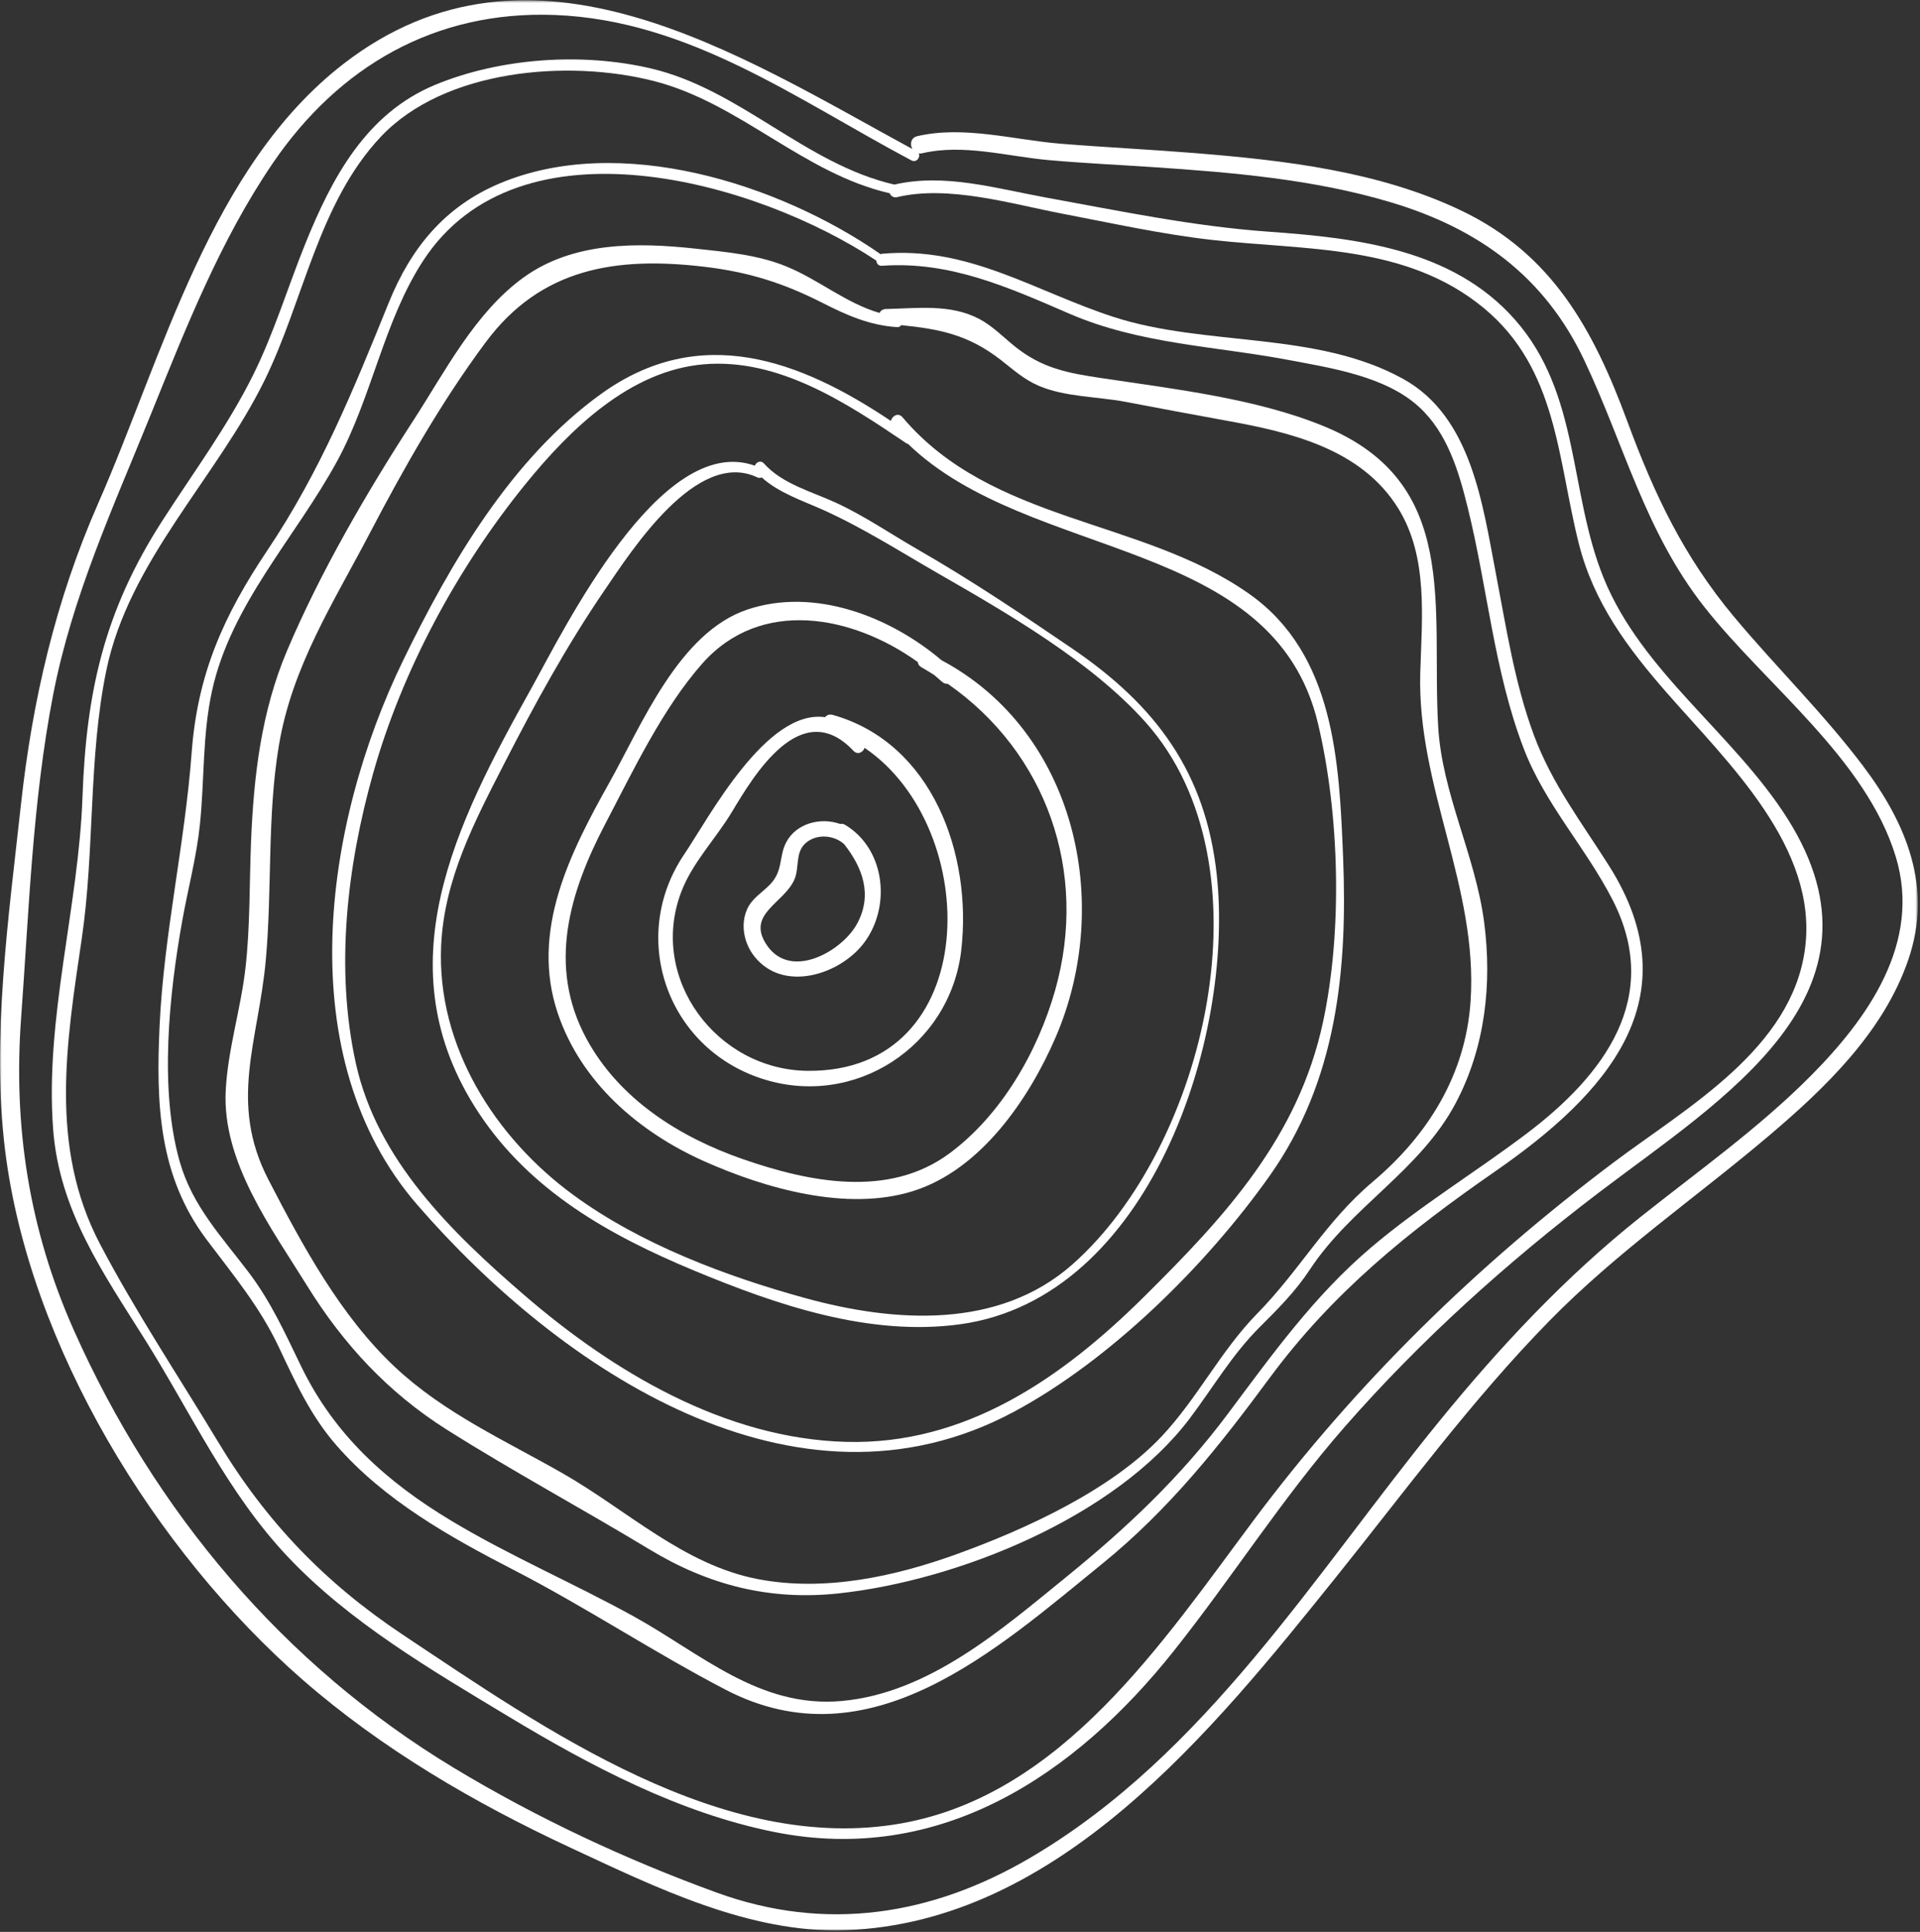
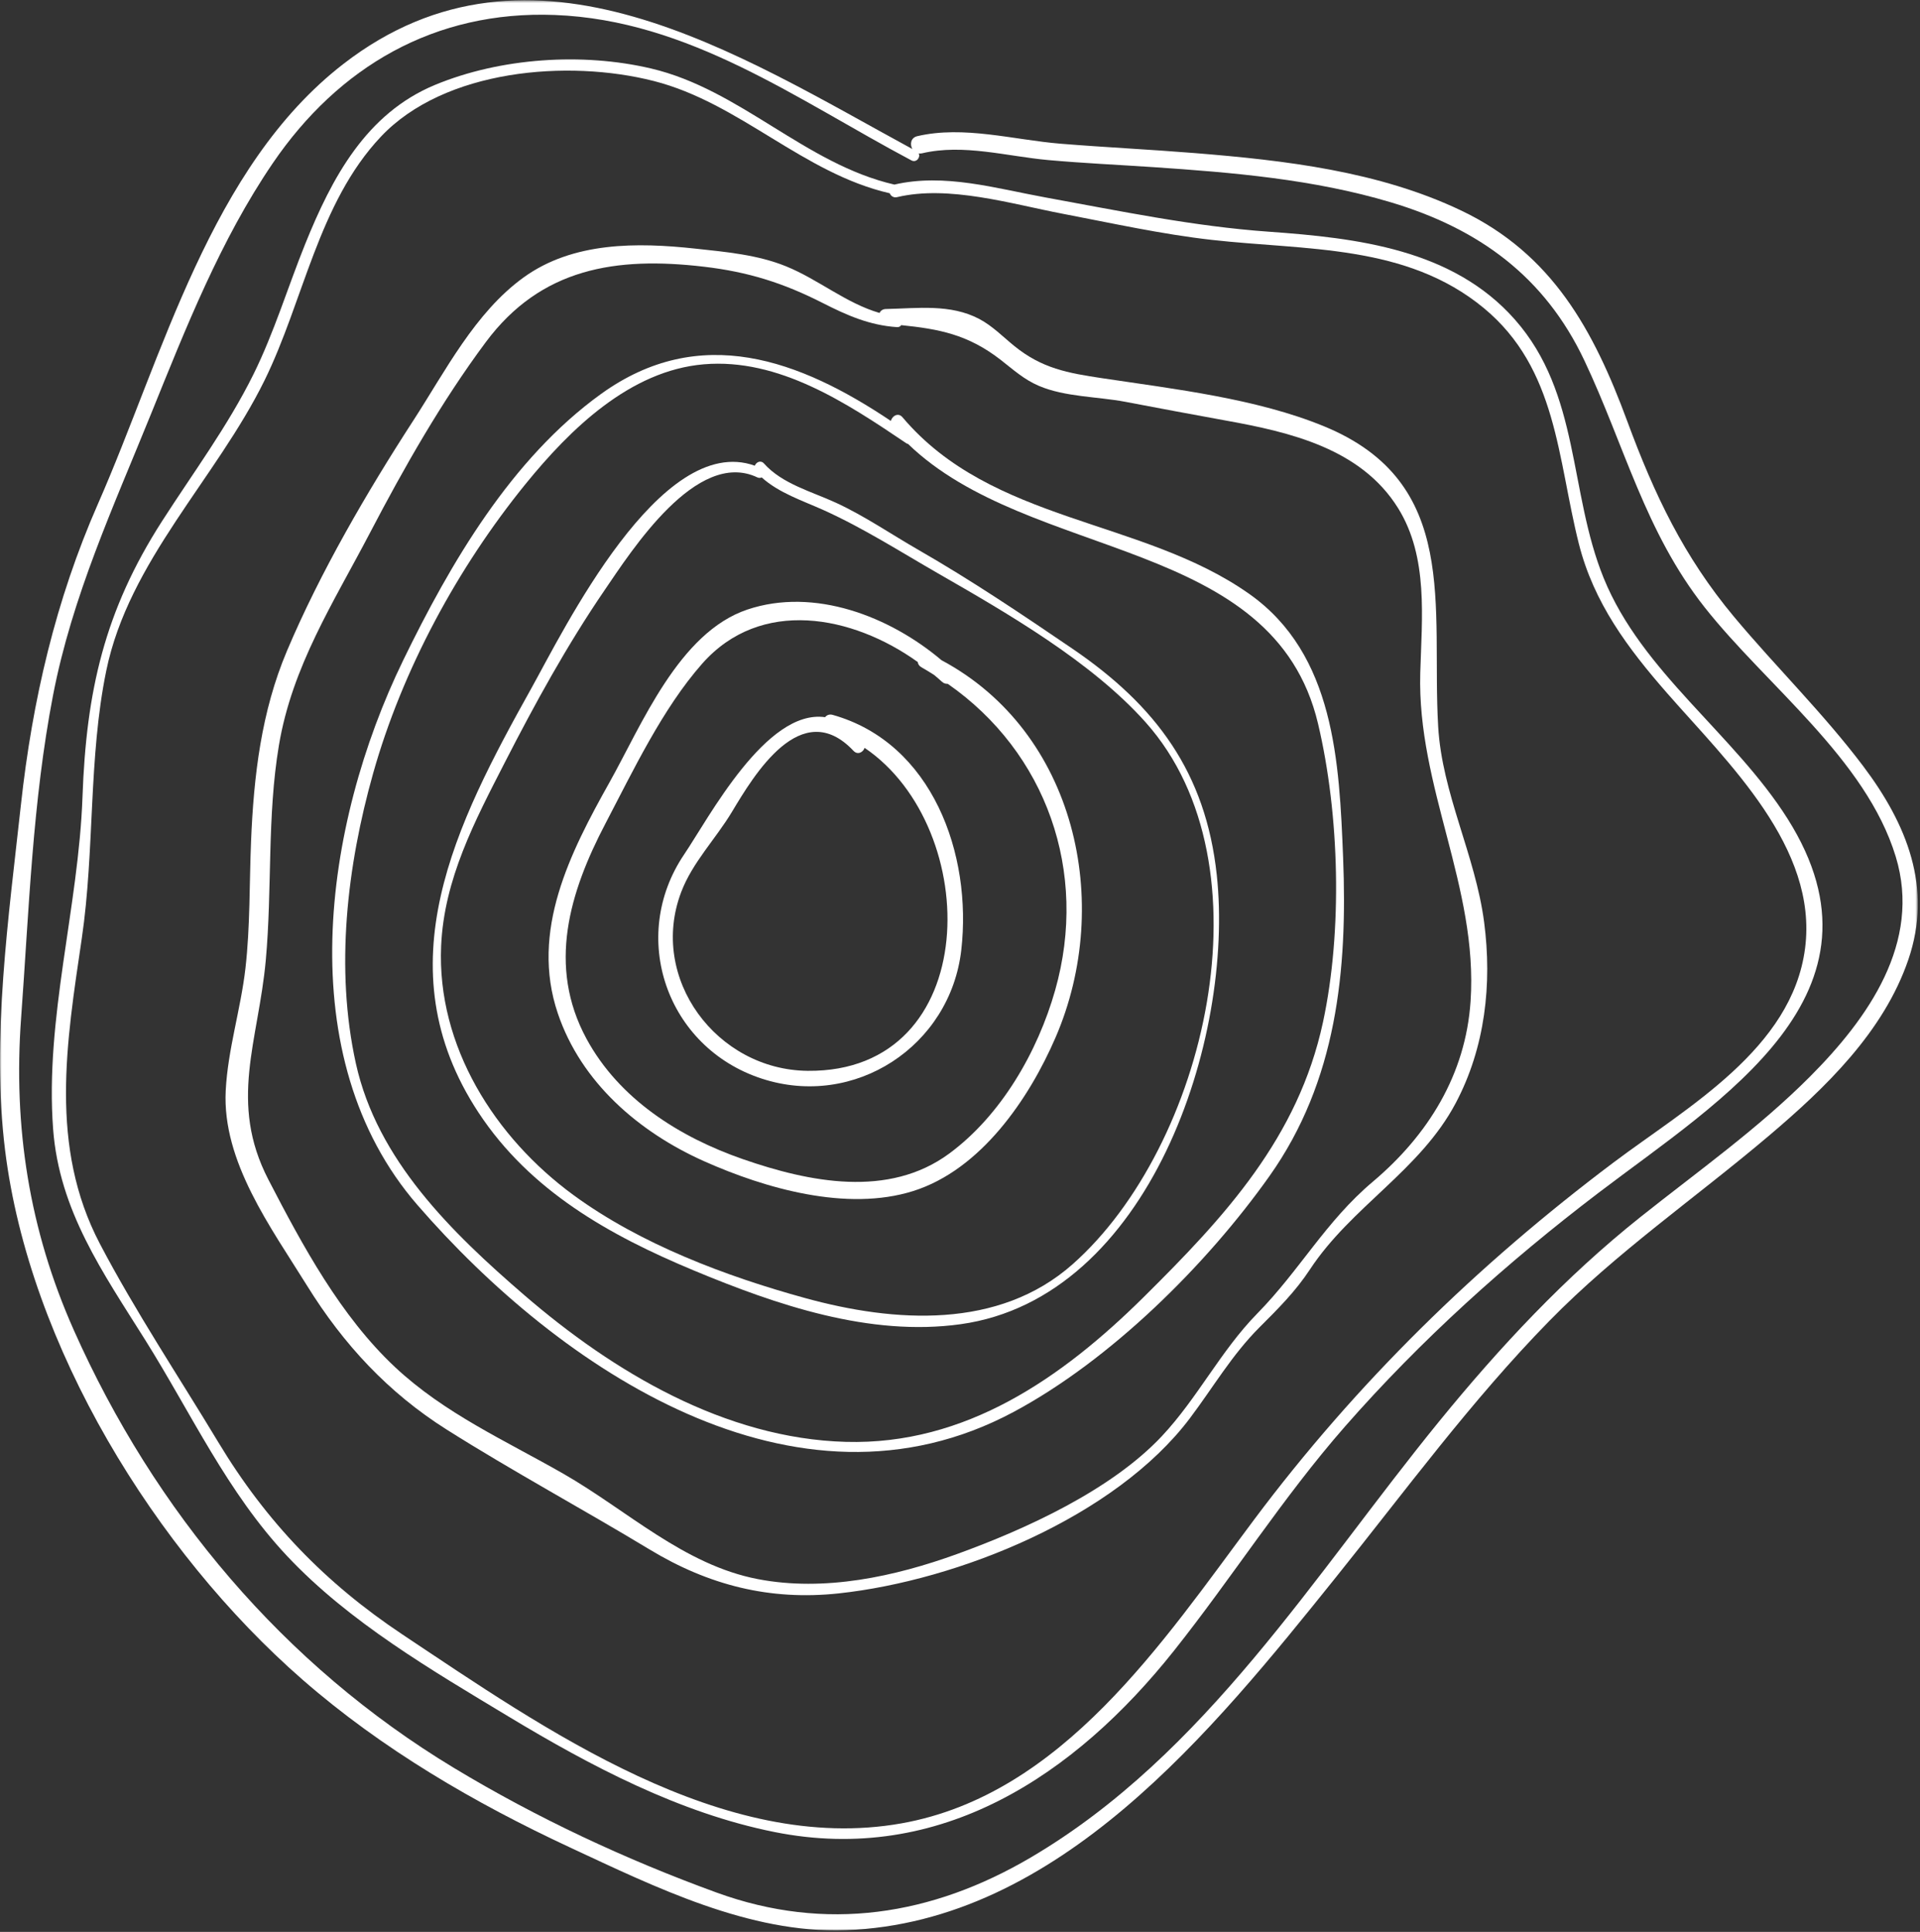
<svg xmlns="http://www.w3.org/2000/svg" xmlns:xlink="http://www.w3.org/1999/xlink" width="630px" height="634px" viewBox="0 0 630 634" version="1.1">
  <rect x="0" y="0" width="630" height="634" fill="#333333" stroke="none" />
  <title>Group 20</title>
  <desc>Created with Sketch.</desc>
  <defs>
    <polygon id="path-1" points="0.001 0.589 629.278 0.589 629.278 634 0.001 634" />
  </defs>
  <g id="1.0-|-Website---Desktop-ontwerpen" stroke="none" stroke-width="1" fill="none" fill-rule="evenodd">
    <g id="1.0-||-TenderSucces---Homepage" transform="translate(-66, -1306)">
      <g id="Onze-Diensten" transform="translate(-2, 863)">
        <g id="BG">
          <g id="Group-20" transform="translate(68, 442)">
-             <path d="M281.281,304.057 C276.449,313.071 259.658,322.753 251.728,311.335 C244.504,300.935 257.389,297.466 260.721,289.498 C262.284,285.753 260.952,280.98 264.098,277.931 C267.613,274.529 273.531,274.922 276.972,278.018 C282.975,285.616 286.379,294.546 281.281,304.057 M277.309,271.696 C276.74,271.354 276.177,271.29 275.683,271.413 C269.35,269.13 261.255,271.124 257.963,277.446 C255.5,282.177 257.026,286.69 252.722,291.2 C250.056,293.991 246.724,295.777 245.119,299.446 C242.887,304.539 244.144,310.623 247.565,314.917 C256.994,326.755 275.343,320.952 283.307,310.684 C292.431,298.924 290.699,279.763 277.309,271.696" id="Fill-1" fill="#FFFFFF" />
            <path d="M265.01,352.42 C235.173,352.128 212.733,322.099 223.531,293.715 C227.229,283.991 234.836,276.313 240.168,267.436 C247.333,255.507 262.909,229.211 280.056,247.406 C281.423,248.857 283.222,247.88 283.698,246.424 C322.608,272.769 322.636,352.985 265.01,352.42 M273.228,235.608 C272.124,235.296 271.268,235.696 270.727,236.363 C251.369,233.604 232.536,269.499 224.508,281.368 C206.228,308.391 218.646,344.714 249.89,354.957 C280.441,364.971 311.824,344.274 315.423,312.759 C319.008,281.377 305.99,244.829 273.228,235.608" id="Fill-3" fill="#FFFFFF" />
            <path d="M346.225,325.959 C340.521,346.095 328.531,366.998 311.442,379.586 C291.547,394.244 265.534,388.966 243.768,381.407 C222.957,374.174 203.167,361.72 192.428,341.868 C179.549,318.047 186.834,293.844 198.633,271.327 C207.728,253.964 217.374,233.578 230.39,218.817 C249.601,197.025 279.745,202.908 301.139,218.263 C301.216,218.919 301.569,219.55 302.365,219.99 C303.795,220.777 305.138,221.655 306.511,222.502 C307.362,223.229 308.229,223.942 309.039,224.698 C309.648,225.269 310.333,225.465 310.979,225.411 C343.245,247.865 357.259,287.031 346.225,325.959 M308.937,217.666 C291.945,203.283 267.201,193.667 245.224,201.045 C222.766,208.587 210.575,238.859 200.033,257.674 C187.053,280.835 173.923,306.551 183.024,333.539 C190.679,356.245 209.69,372.569 231.087,382.108 C251.062,391.014 277.871,398.727 299.646,391.867 C321.802,384.887 337.631,361.686 346.37,341.436 C365.444,297.25 352.871,241.132 308.937,217.666" id="Fill-5" fill="#FFFFFF" />
            <path d="M351.969,415.874 C327.686,437.387 293.451,435.037 264.226,427.003 C238.123,419.829 210.207,409.303 188.237,393.24 C162.376,374.334 143.311,344.316 144.745,311.46 C145.707,289.475 155.802,270.44 165.601,251.302 C175.534,231.912 186.066,212.706 198.372,194.697 C207.223,181.744 228.593,148.204 248.519,157.673 C249.032,157.916 249.524,157.871 249.935,157.681 C255.581,162.788 263.388,165.32 270.218,168.397 C283.274,174.281 295.438,182.076 307.854,189.208 C330.772,202.373 358.291,218.273 375.948,238.088 C417.737,284.978 395.555,377.255 351.969,415.874 M399.254,288.148 C395.635,254.521 379.315,232.573 351.909,213.9 C335.376,202.631 318.684,191.414 301.345,181.452 C292.301,176.257 283.762,170.356 274.283,165.981 C266.34,162.312 256.66,159.822 250.676,153.104 C249.612,151.911 248.124,152.662 247.67,153.83 C216.685,142.72 184.854,208.039 174.305,226.961 C149.679,271.137 125.455,318.229 157.039,366.156 C173.95,391.816 199.956,406.397 227.665,417.938 C254.806,429.241 285.369,439.73 315.201,435.57 C377.211,426.932 405.037,341.858 399.254,288.148" id="Fill-7" fill="#FFFFFF" />
            <path d="M434.106,336.443 C425.959,374.316 401.939,400.27 375.271,426.671 C348.478,453.202 316.798,475.28 277.513,474.184 C237.891,473.082 201.277,451.265 172.02,426.015 C148.219,405.475 123.768,381.721 116.772,350.002 C109.898,318.851 113.865,285.215 122.427,254.813 C132,220.811 150.226,187.192 172.471,159.809 C187.058,141.857 206.719,122.607 230.943,120.554 C255.555,118.466 277.882,133.301 297.327,146.429 C297.54,146.574 297.75,146.656 297.954,146.69 C337.917,185.355 417.905,176.952 432.478,238.48 C439.554,268.347 440.535,306.561 434.106,336.443 M440.708,282.466 C439.457,251.196 437.966,215.722 409.919,195.913 C374.76,171.083 325.553,172.761 296.119,137.921 C294.736,136.283 292.714,137.492 292.322,139.148 C262.461,119.122 229.695,106.824 197.146,130.333 C167.76,151.56 147.822,185.753 132.259,217.767 C106.081,271.616 94.996,348.026 136.958,396.439 C183.505,450.141 260.978,502.714 332.614,464.35 C364.356,447.352 395.822,416.204 416.549,386.955 C438.618,355.809 442.188,319.47 440.708,282.466" id="Fill-9" fill="#FFFFFF" />
            <path d="M482.535,329.554 C480.932,353.643 468.569,373.532 450.435,388.822 C435.018,401.822 426.541,417.785 412.583,432.017 C400.525,444.307 392.94,459.844 381.213,472.333 C364.593,490.033 336.58,502.811 314.15,510.952 C293.578,518.416 270.499,523.423 248.681,519.225 C224.356,514.542 205.801,496.64 184.897,484.668 C165.832,473.752 145.875,464.885 129.617,449.651 C111.738,432.899 99.284,409.786 88.085,388.158 C74.897,362.692 84.796,342.685 87.21,316.126 C89.342,292.647 87.606,268.964 91.515,245.612 C95.863,219.641 109.41,198.811 121.394,175.874 C132.605,154.41 144.892,132.79 159.383,113.305 C177.553,88.872 202.243,85.165 230.964,88.526 C245.512,90.229 256.989,93.845 269.93,100.424 C277.92,104.489 285.319,107.756 294.329,108.357 C295.006,108.403 295.442,108.113 295.699,107.705 C307.989,108.962 317.566,110.713 328.335,119.086 C332.49,122.317 335.96,125.538 340.956,127.661 C349.47,131.283 360.276,131.164 369.204,132.855 C380.231,134.947 391.252,137.033 402.307,139.029 C423.303,142.815 446.6,148.225 458.743,167.753 C468.756,183.855 466.526,203.846 466.022,221.878 C464.969,259.376 485.036,291.991 482.535,329.554 M486.979,303.631 C484.102,281.631 473.16,261.476 471.897,239.376 C469.642,200 479.352,159.363 434.452,140.899 C412.257,131.771 385.292,128.663 361.636,125.115 C350.306,123.418 341.911,121.911 332.844,114.568 C329.111,111.542 325.638,107.952 321.336,105.681 C311.816,100.66 301.03,102.198 290.675,102.411 C289.596,102.434 288.927,102.99 288.604,103.705 C277.569,100.498 268.613,92.749 257.943,88.407 C248.565,84.586 238.184,83.681 228.186,82.594 C209.061,80.516 188.027,80.303 171.766,92.074 C155.839,103.603 146.116,122.819 135.641,138.969 C120.414,162.451 105.068,188.808 94.166,214.592 C85.723,234.56 83.256,255.637 82.375,277.127 C81.805,291.001 82.111,304.98 80.534,318.785 C78.993,332.237 74.767,345.33 74.064,358.886 C72.855,382.26 88.971,403.925 100.788,422.982 C112.69,442.186 127.422,458.059 146.569,470.153 C168.302,483.879 191.157,496.198 213.176,509.515 C232.536,521.226 252.615,526.344 275.218,523.906 C314.47,519.668 365.986,498.815 390.385,466.494 C398.007,456.395 404.219,445.646 413.245,436.623 C419.395,430.475 425.04,424.875 429.824,417.603 C443.411,396.951 465.949,385.127 477.652,363.013 C487.319,344.751 489.631,323.923 486.979,303.631" id="Fill-11" fill="#FFFFFF" />
-             <path d="M500.722,373.172 C483.972,385.81 466.018,396.704 449.977,410.309 C431.111,426.31 417.45,445.533 402.745,465.167 C387.246,485.861 369.801,502.319 349.816,518.567 C328.552,535.851 304.791,556.626 276.218,559.218 C249.178,561.673 229.97,543.628 207.94,531.462 C188.214,520.571 167.412,511.694 148.08,500.073 C126.773,487.263 109.716,471.906 98.768,449.303 C93.565,438.561 88.946,428.297 81.714,418.706 C72.811,406.903 63.137,396.857 58.972,382.227 C52.188,358.406 55.519,327.065 59.817,303.082 C61.701,292.577 64.487,282.267 65.591,271.628 C67.111,257.012 66.396,242.334 69.537,227.872 C75.742,199.304 97.02,177.354 110.687,152.21 C122.03,131.34 125.928,106.407 138.834,86.585 C170.3,38.25 248.31,60.459 287.555,86.525 C287.601,87.462 288.208,88.313 289.428,88.225 C311.699,86.61 330.98,95.347 350.885,103.945 C374.028,113.943 398.35,114.519 422.872,119.146 C436.992,121.811 454.613,124.505 465.562,134.488 C474.961,143.061 478.672,155.758 481.62,167.683 C488.12,193.954 490.236,221.28 499.99,246.703 C506.986,264.938 520.239,279.04 529.076,296.216 C545.662,328.448 526.162,353.981 500.722,373.172 M527.99,285.171 C519.004,270.947 509.284,258.318 503.344,242.343 C496.986,225.252 494.276,207.125 490.849,189.298 C486.471,166.539 482.845,137.716 460.375,125.328 C431.709,109.523 395.8,114.857 365.474,105.038 C339.702,96.69 317.782,81.691 289.428,84.28 C289.246,84.294 289.107,84.368 288.951,84.419 C255.51,61.188 203.214,44.639 163.92,61.211 C145.887,68.818 134.816,82.435 127.604,100.233 C115.921,129.055 105.194,155.536 87.734,181.6 C73.413,202.983 64.816,222.07 62.895,247.929 C60.651,278.131 53.76,307.445 52.364,337.71 C51.192,363.138 52.007,386.837 67.804,407.825 C76.576,419.481 85.3,429.927 91.55,443.217 C96.91,454.611 101.991,465.675 110.326,475.247 C126.129,493.4 147.595,505.418 168.709,516.301 C192.384,528.507 214.641,543.336 238.133,555.542 C285.408,580.109 326.787,542.535 361.76,514.116 C383.586,496.38 400.027,475.647 416.63,453.163 C437.321,425.144 462.117,405.16 490.591,385.423 C527.068,360.138 555.518,328.749 527.99,285.171" id="Fill-13" fill="#FFFFFF" />
            <path d="M529.471,382.474 C484.591,416.216 445.034,454.853 411.417,499.822 C381.615,539.686 348.634,589.952 295.821,599.374 C237.172,609.837 178.264,568.143 132.109,537.43 C106.702,520.521 87.363,500.426 71.626,474.298 C58.719,452.872 44.365,431.301 32.77,409.171 C16.071,377.294 21.811,343.115 26.834,308.982 C31.109,279.924 28.969,249.826 34.865,221.122 C42.25,185.178 70.913,158.084 86.758,125.917 C99.656,99.733 104.403,67.676 124.975,45.859 C145.842,23.732 186.35,20.389 214.57,27.598 C242.745,34.796 263.544,57.914 291.934,64.423 C292.306,65.302 293.161,65.979 294.353,65.696 C311.317,61.672 331.786,67.917 348.736,71.159 C364.978,74.268 381.158,77.867 397.61,79.723 C428.437,83.2 461.398,81.061 486.834,102.068 C511.025,122.052 511.02,151.566 518.055,179.428 C522.949,198.814 534.093,213.692 547.05,228.51 C567.006,251.336 596.578,279.085 592.288,312.218 C588.018,345.206 553.569,364.355 529.471,382.474 M586.539,269.677 C568.934,241.812 538.766,221.629 526.2,190.687 C514.699,162.377 518.56,130.247 497.08,105.882 C476.678,82.738 445.247,79.105 416.328,77.042 C391.455,75.271 367.425,70.23 342.955,65.778 C326.705,62.819 309.863,57.772 293.47,61.575 C264.177,54.822 242.941,30.344 213.573,23.46 C191.031,18.175 164.247,19.966 142.804,28.836 C120.114,38.222 108.903,59.368 100.138,81.083 C94.406,95.289 89.977,110.065 83.172,123.826 C74.749,140.854 63.378,156.131 53.146,172.071 C34.249,201.518 28.299,227.918 27.067,262.538 C25.778,298.729 14.702,335.257 17.431,371.541 C19.444,398.315 33.758,418.608 47.596,440.658 C62.751,464.813 74.524,490.754 94.304,511.758 C114.64,533.355 141.586,549.083 166.811,564.292 C193.802,580.566 222.948,595.991 254.152,602.228 C308.449,613.087 352.682,583.672 385.235,542.698 C404.433,518.528 420.888,492.477 441.278,469.197 C466.225,440.712 494.513,415.287 524.63,392.367 C564.899,361.725 622.825,327.118 586.539,269.677" id="Fill-15" fill="#FFFFFF" />
            <g id="Group-19" transform="translate(0, 0.5)">
              <mask id="mask-2" fill="white">
                <use xlink:href="#path-1" />
              </mask>
              <g id="Clip-18" />
              <path d="M593.926,353.793 C576.873,370.904 557.119,384.889 538.276,399.892 C513.589,419.546 492.113,442.555 472.214,466.971 C431.204,517.293 395.609,576.284 338.273,610.045 C305.774,629.18 270.963,634.631 235.178,621.606 C205.275,610.72 176.114,597.094 148.865,580.635 C93.084,546.933 50.693,496.521 24.201,436.973 C9.575,404.092 4.308,370.309 6.93,334.522 C9.518,299.203 10.673,263.583 17.393,228.727 C23.671,196.167 37.244,166.753 49.597,136.242 C60.974,108.14 72.331,79.277 89.492,54.083 C111.068,22.405 142.624,3.923 181.985,5.413 C226.071,7.079 261.567,33.234 299.063,53.141 C300.683,54.001 302.122,52.117 301.447,50.851 C301.787,50.893 302.142,50.908 302.534,50.814 C316.073,47.61 330.413,51.813 344.031,53.036 C355.403,54.055 366.816,54.574 378.205,55.337 C404.446,57.1 431.082,59.322 456.393,66.898 C485.208,75.525 506.858,91.263 519.872,118.804 C533.088,146.776 539.766,174.966 559.298,199.759 C579.492,225.39 612.252,249.508 622.034,281.606 C630.636,309.813 612.942,334.709 593.926,353.793 M611.341,251.9 C598.344,234.655 582.864,219.519 569.032,202.977 C552.499,183.204 542.836,162.812 533.965,138.782 C522.886,108.767 509.324,83.874 479.513,69.623 C452.454,56.691 421.612,53.127 392.059,50.74 C377.384,49.554 362.673,48.853 347.999,47.661 C332.646,46.413 316.272,41.62 300.981,45.19 C298.81,45.698 298.507,47.885 299.364,49.401 C242.763,18.674 174.414,-26.316 112.671,21.486 C68.985,55.306 53.425,117.459 32.156,165.823 C18.259,197.43 10.602,230.387 6.862,264.628 C2.858,301.286 -2.86,341.153 1.66,377.888 C9.584,442.24 50.869,509.489 99.285,551.741 C125.407,574.533 155.681,592.19 187.014,606.779 C214.972,619.798 245.896,635.063 277.39,633.942 C347.397,631.453 398.126,568.185 438.214,518.278 C461.101,489.789 482.722,460.2 508.337,434.03 C530.489,411.396 556.27,393.686 580.33,373.302 C598.96,357.519 618.036,339.178 626.152,315.492 C634.237,291.904 625.692,270.942 611.341,251.9" id="Fill-17" fill="#FFFFFF" mask="url(#mask-2)" />
            </g>
          </g>
        </g>
      </g>
    </g>
  </g>
</svg>